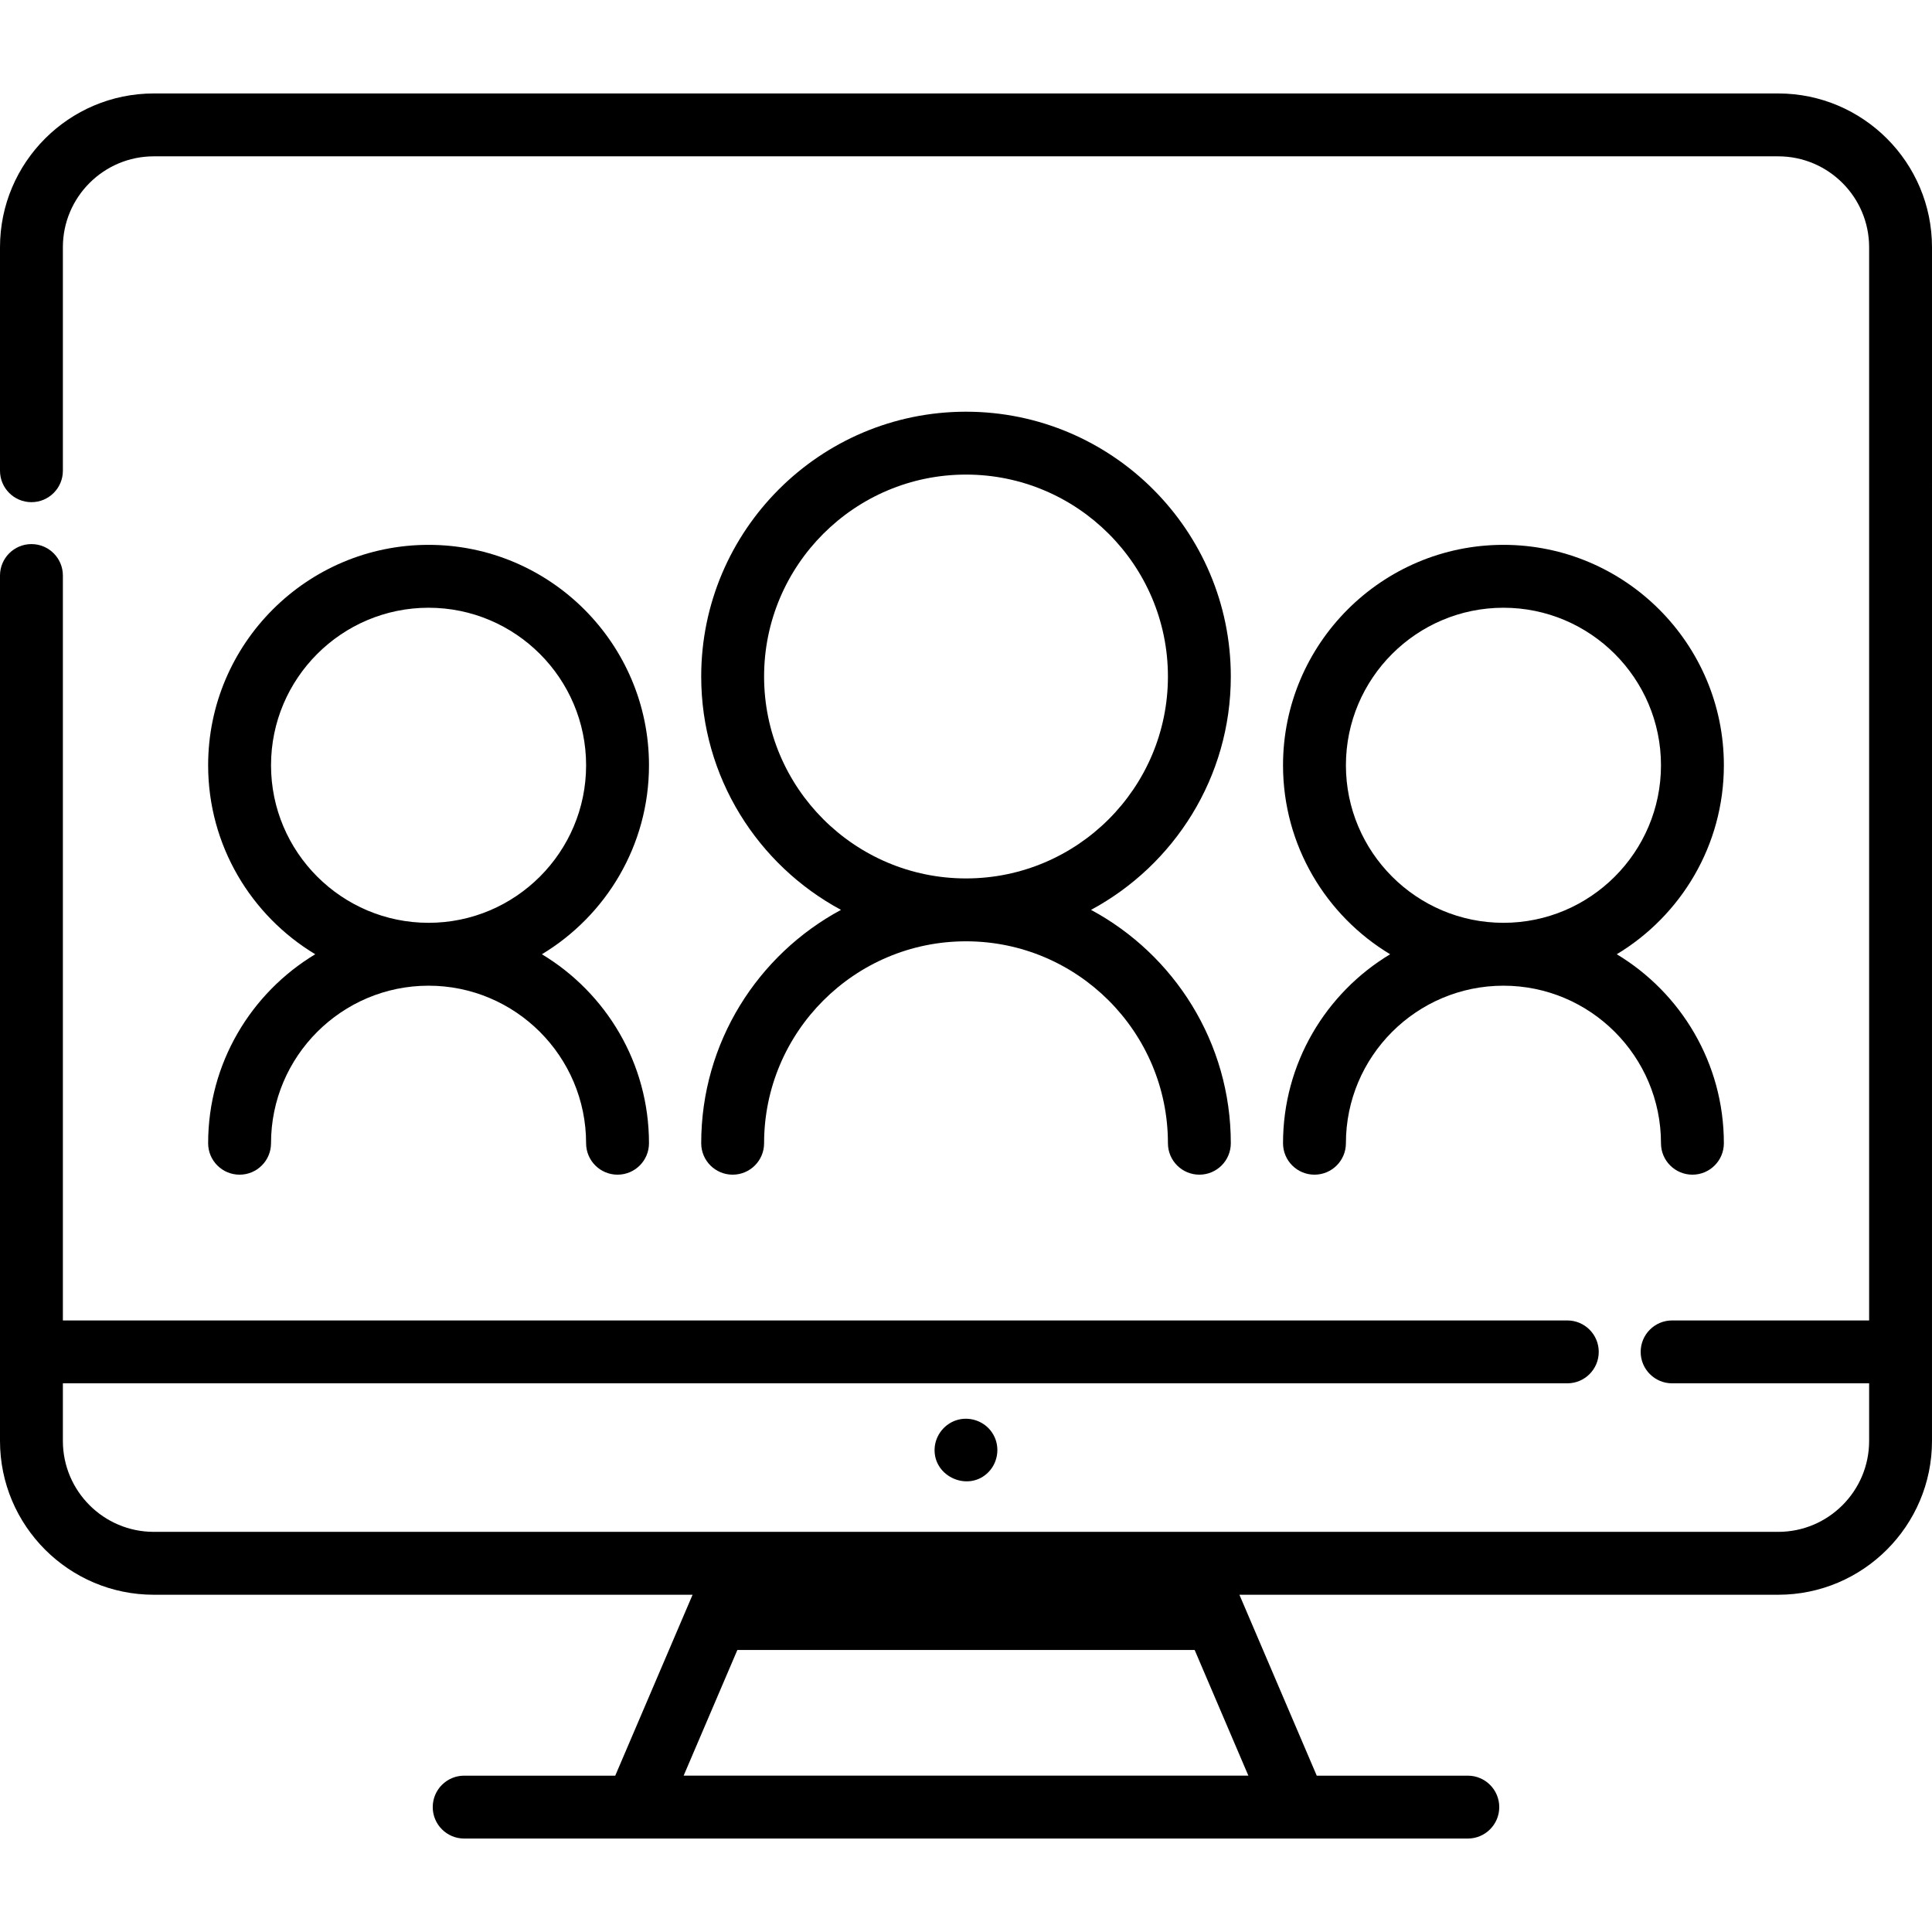
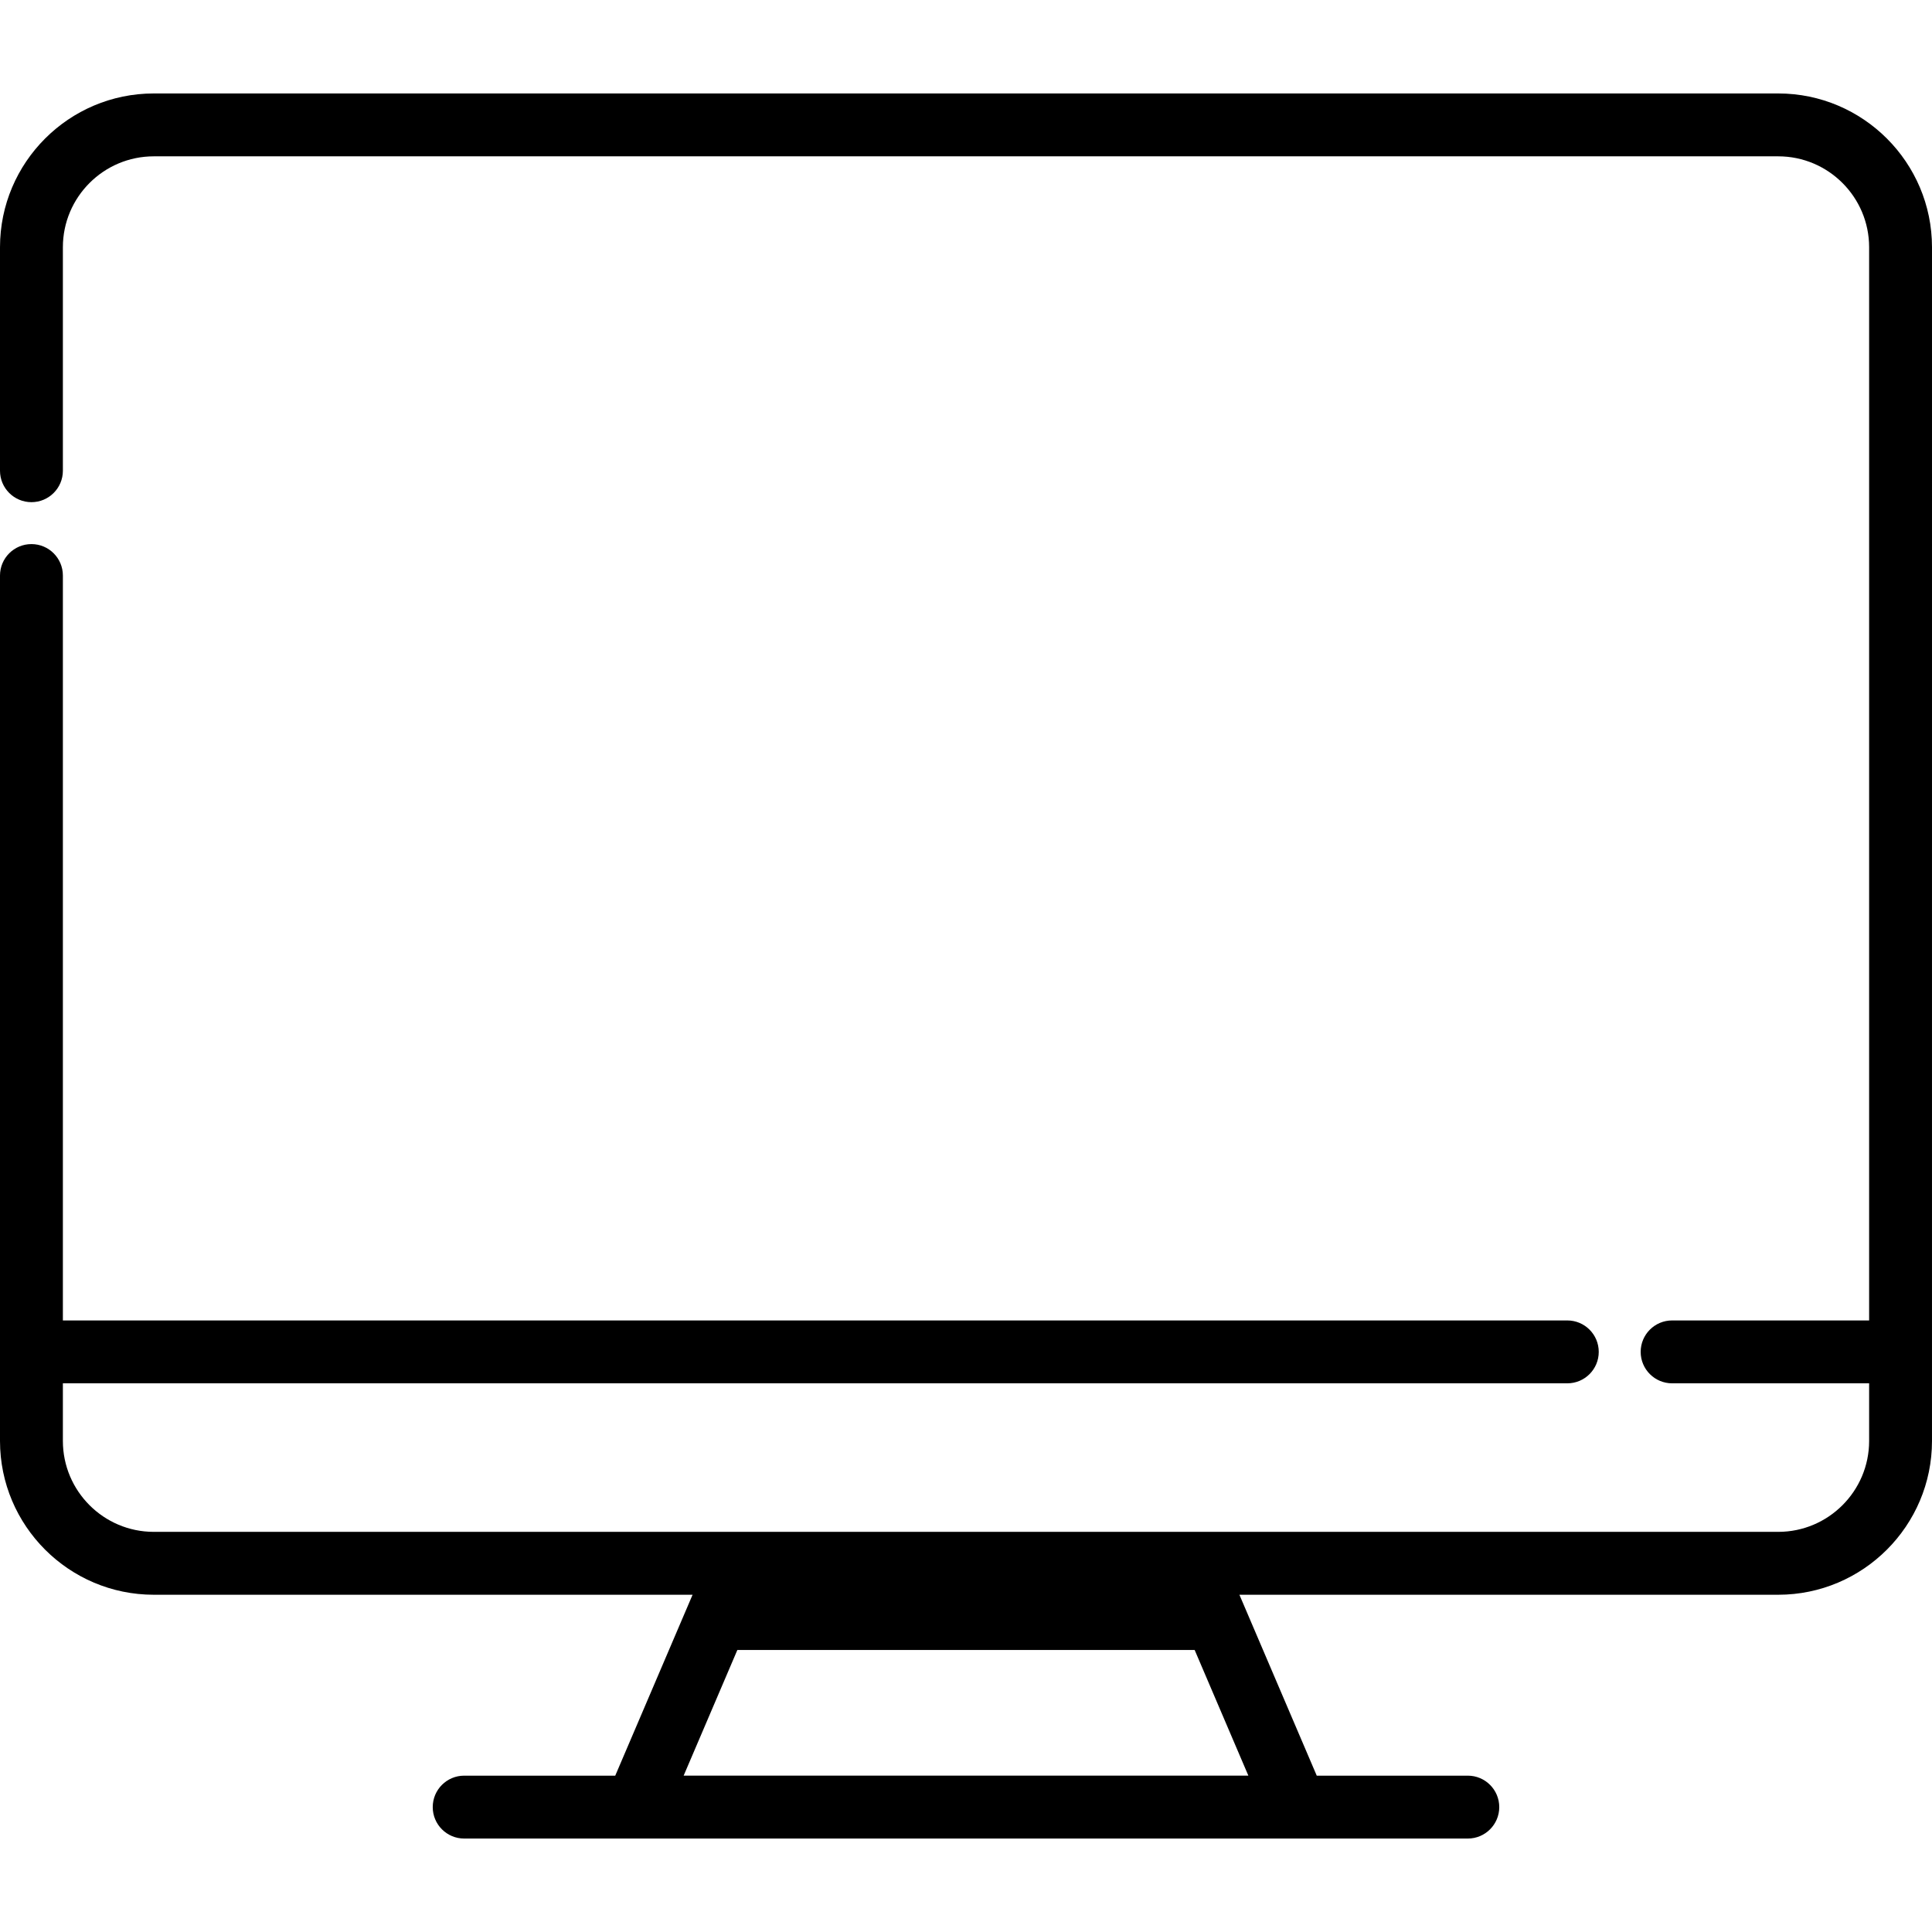
<svg xmlns="http://www.w3.org/2000/svg" fill="#000000" height="800px" width="800px" version="1.1" id="Layer_1" viewBox="0 0 511.999 511.999" xml:space="preserve">
  <g>
    <g>
-       <path d="M289.131,241.124c22.031-11.851,37.046-35.124,37.046-61.843c0-38.694-31.481-70.175-70.175-70.175    c-38.695,0-70.175,31.48-70.175,70.175c0,26.719,15.014,49.993,37.046,61.843c-22.031,11.851-37.046,35.124-37.046,61.843    c0,4.602,3.731,8.332,8.332,8.332c4.601,0,8.332-3.731,8.332-8.332c0-29.507,24.004-53.511,53.511-53.511    s53.511,24.004,53.511,53.511c0,4.602,3.729,8.332,8.332,8.332c4.603,0,8.332-3.731,8.332-8.332    C326.177,276.248,311.162,252.975,289.131,241.124z M202.491,179.281c0-29.507,24.004-53.511,53.511-53.511    s53.511,24.004,53.511,53.511s-24.005,53.511-53.511,53.511C226.495,232.792,202.491,208.788,202.491,179.281z" />
-     </g>
+       </g>
  </g>
  <g>
    <g>
-       <path d="M143.604,252.887c16.991-10.227,28.384-28.847,28.384-50.082c0-32.209-26.204-58.413-58.414-58.413    c-32.21,0-58.414,26.204-58.414,58.413c0,21.235,11.393,39.855,28.384,50.082c-16.991,10.226-28.384,28.846-28.384,50.082    c0,4.602,3.731,8.332,8.332,8.332s8.332-3.731,8.332-8.332c0-23.021,18.728-41.75,41.749-41.75s41.75,18.728,41.75,41.75    c0,4.602,3.731,8.332,8.332,8.332c4.601,0,8.332-3.731,8.332-8.332C171.987,281.734,160.594,263.113,143.604,252.887z     M113.575,244.555c-23.021,0-41.75-18.729-41.75-41.749c0-23.02,18.728-41.748,41.749-41.748c23.021,0,41.75,18.728,41.75,41.748    C155.324,225.827,136.596,244.555,113.575,244.555z" />
-     </g>
+       </g>
  </g>
  <g>
    <g>
-       <path d="M428.458,252.886c16.991-10.226,28.384-28.846,28.384-50.082c0-32.209-26.204-58.413-58.413-58.413    c-32.21,0-58.414,26.204-58.414,58.413c0,21.235,11.393,39.855,28.384,50.082c-16.991,10.226-28.384,28.846-28.384,50.082    c0,4.602,3.729,8.332,8.332,8.332c4.603,0,8.332-3.731,8.332-8.332c0-23.021,18.728-41.749,41.75-41.749    c23.02,0,41.748,18.728,41.748,41.749c0,4.602,3.729,8.332,8.332,8.332c4.603,0,8.332-3.731,8.332-8.332    C456.841,281.733,445.449,263.112,428.458,252.886z M398.429,244.555c-23.021-0.001-41.749-18.729-41.749-41.749    c0-23.02,18.728-41.748,41.749-41.748c23.02,0,41.748,18.728,41.748,41.748C440.177,225.827,421.449,244.555,398.429,244.555z" />
-     </g>
+       </g>
  </g>
  <g>
    <g>
      <path d="M471.246,24.766H40.754C18.283,24.766,0,43.049,0,65.52v59.227c0,4.602,3.731,8.332,8.332,8.332    c4.601,0,8.332-3.731,8.332-8.332V65.52c0-13.284,10.807-24.09,24.09-24.09h430.492c13.284,0,24.09,10.807,24.09,24.09v284.411    h-52.21c-4.602,0-8.332,3.731-8.332,8.332s3.731,8.332,8.332,8.332h52.21v15.273c0,13.284-10.807,24.09-24.09,24.09h-155.41    H196.164H40.754c-13.284,0-24.09-10.807-24.09-24.09v-15.273h398.688c4.602,0,8.332-3.731,8.332-8.332s-3.731-8.332-8.332-8.332    H16.664V152.522c0-4.602-3.731-8.332-8.332-8.332c-4.601,0-8.332,3.73-8.332,8.332V381.87c0,22.472,18.283,40.754,40.754,40.754    H183.54l-20.494,47.945h-40.034c-4.602,0-8.332,3.731-8.332,8.332s3.731,8.332,8.332,8.332h265.975    c4.602,0,8.332-3.731,8.332-8.332s-3.731-8.332-8.332-8.332h-40.034l-20.494-47.945h142.786c22.472,0,40.754-18.282,40.754-40.754    V65.52C512,43.049,493.717,24.766,471.246,24.766z M330.83,470.568H181.17l14.238-33.31h121.185L330.83,470.568z" />
    </g>
  </g>
  <g>
    <g>
-       <path d="M262.924,379.679c-1.914-2.906-5.583-4.299-8.952-3.457c-3.517,0.879-6.116,4.048-6.291,7.67    c-0.364,7.534,9.106,11.629,14.33,6.172C264.674,387.282,265.089,382.887,262.924,379.679z" />
-     </g>
+       </g>
  </g>
</svg>